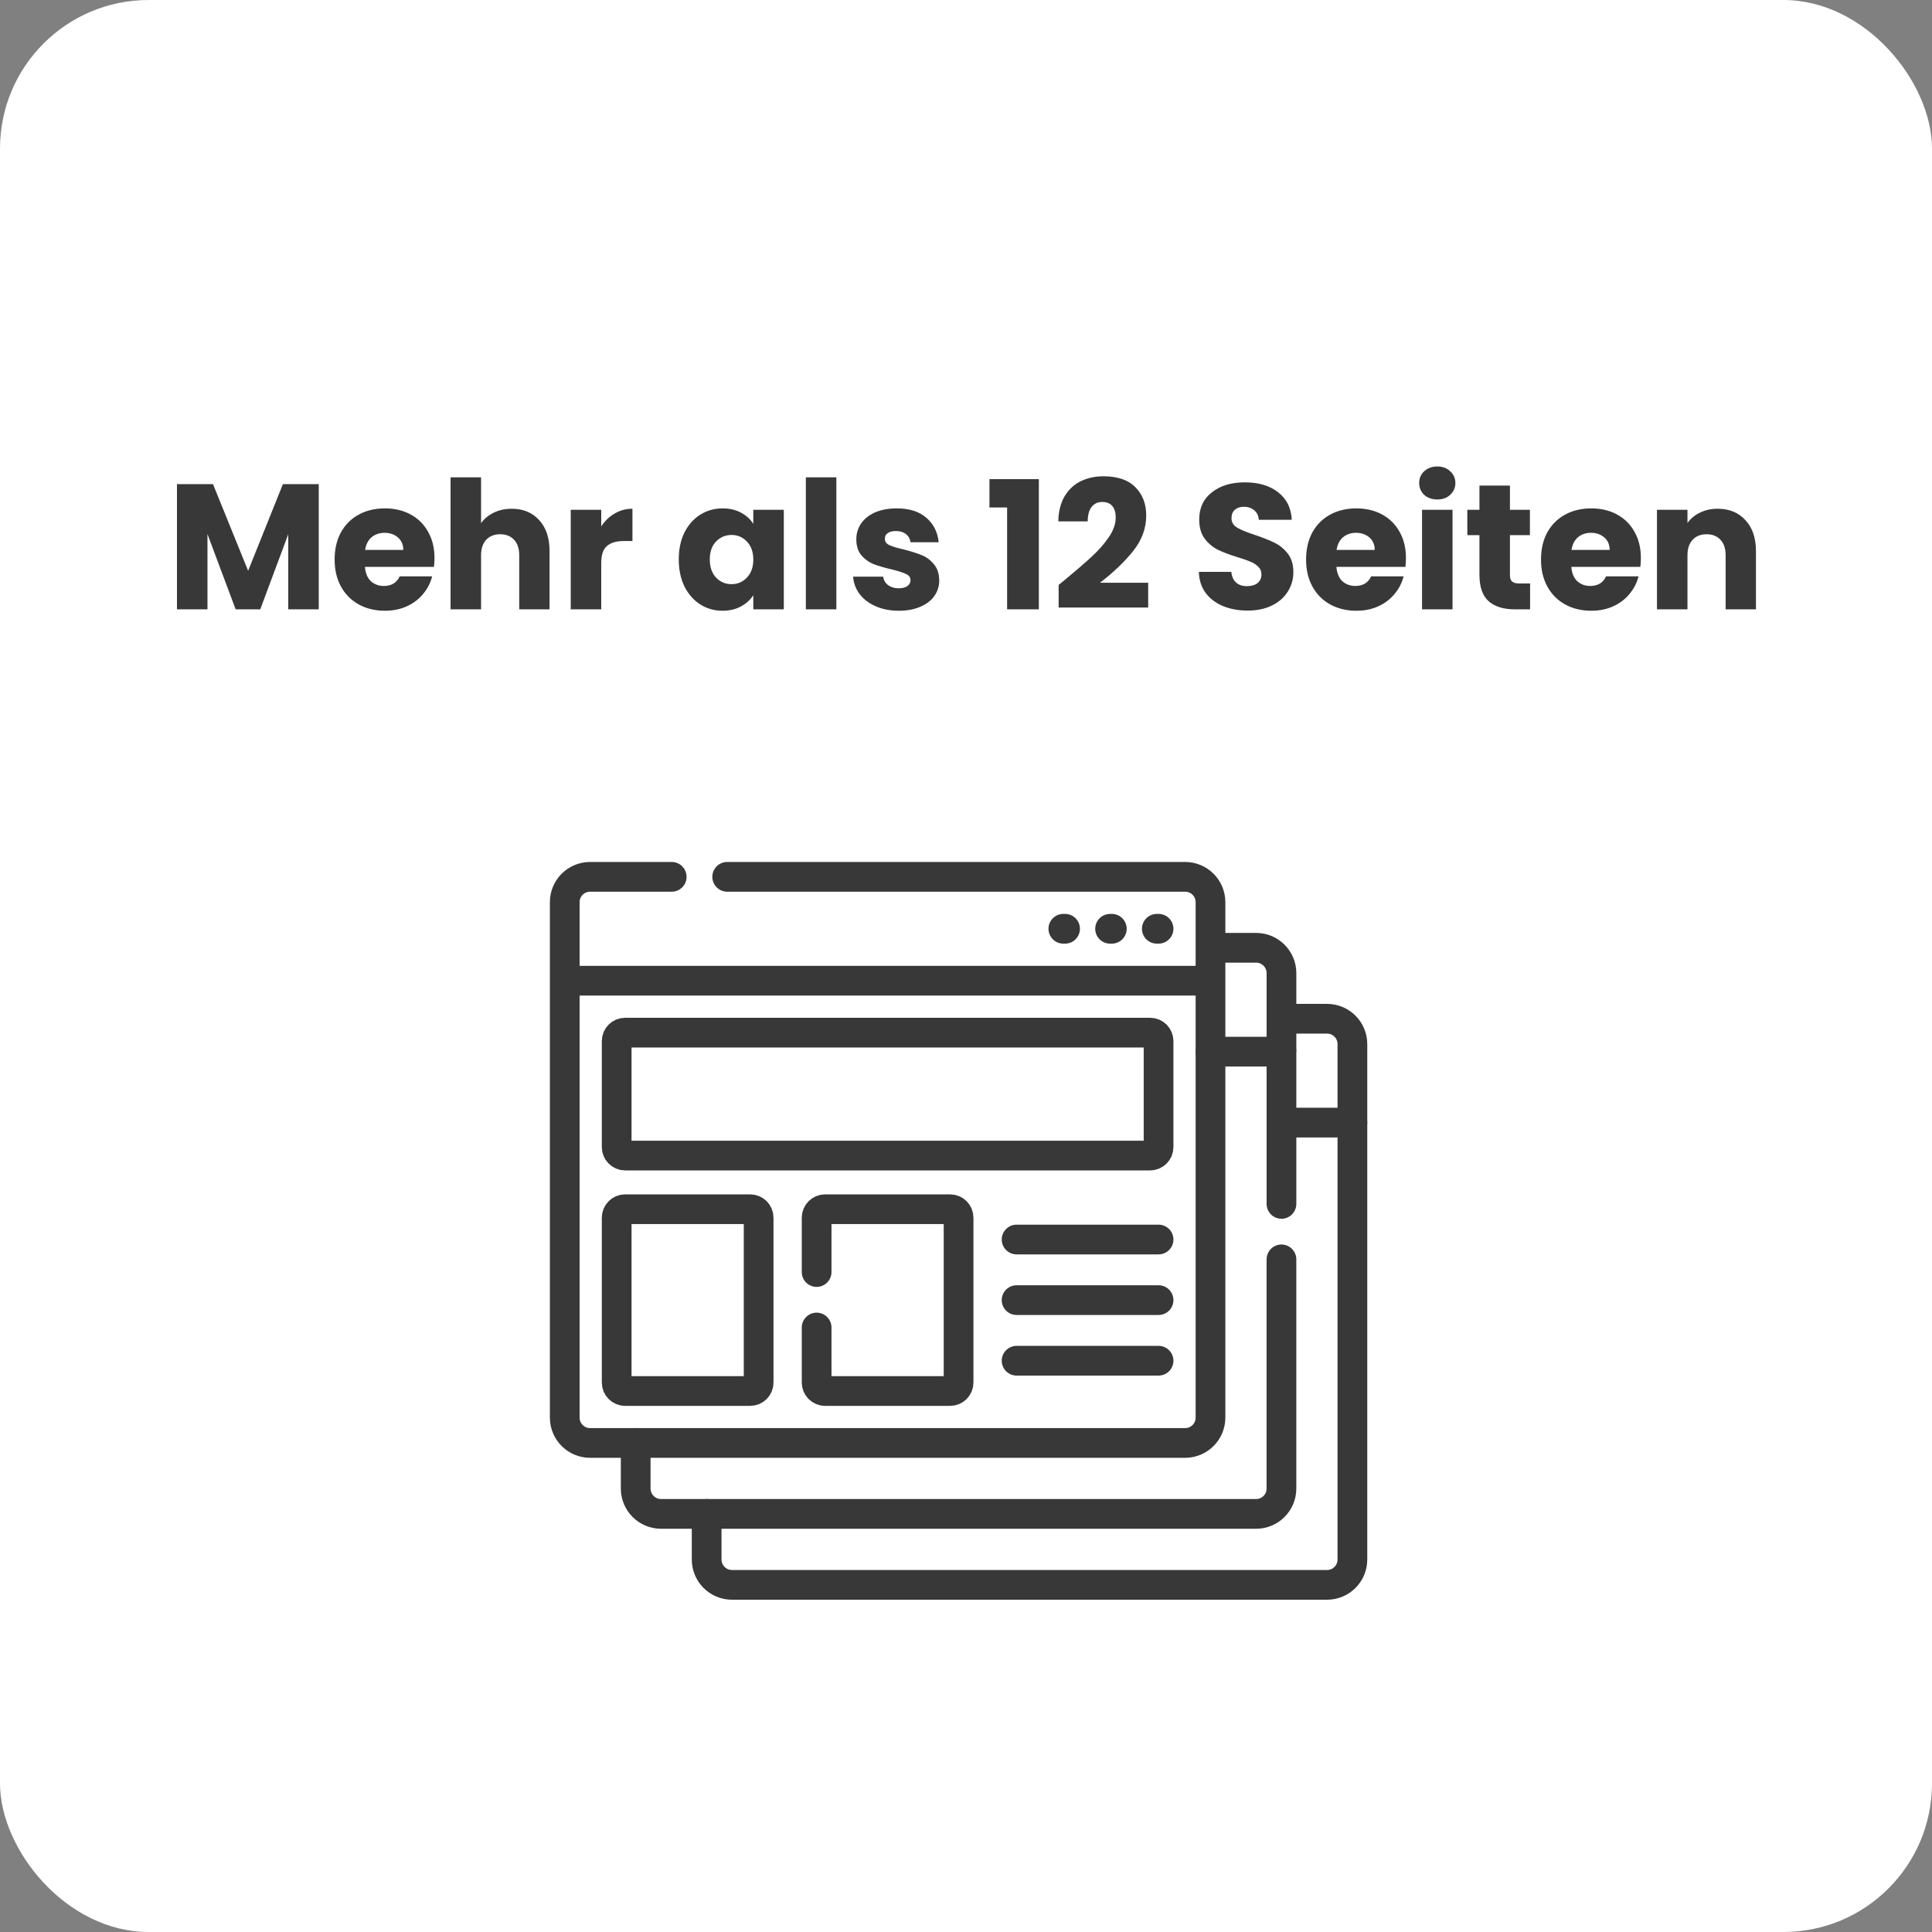
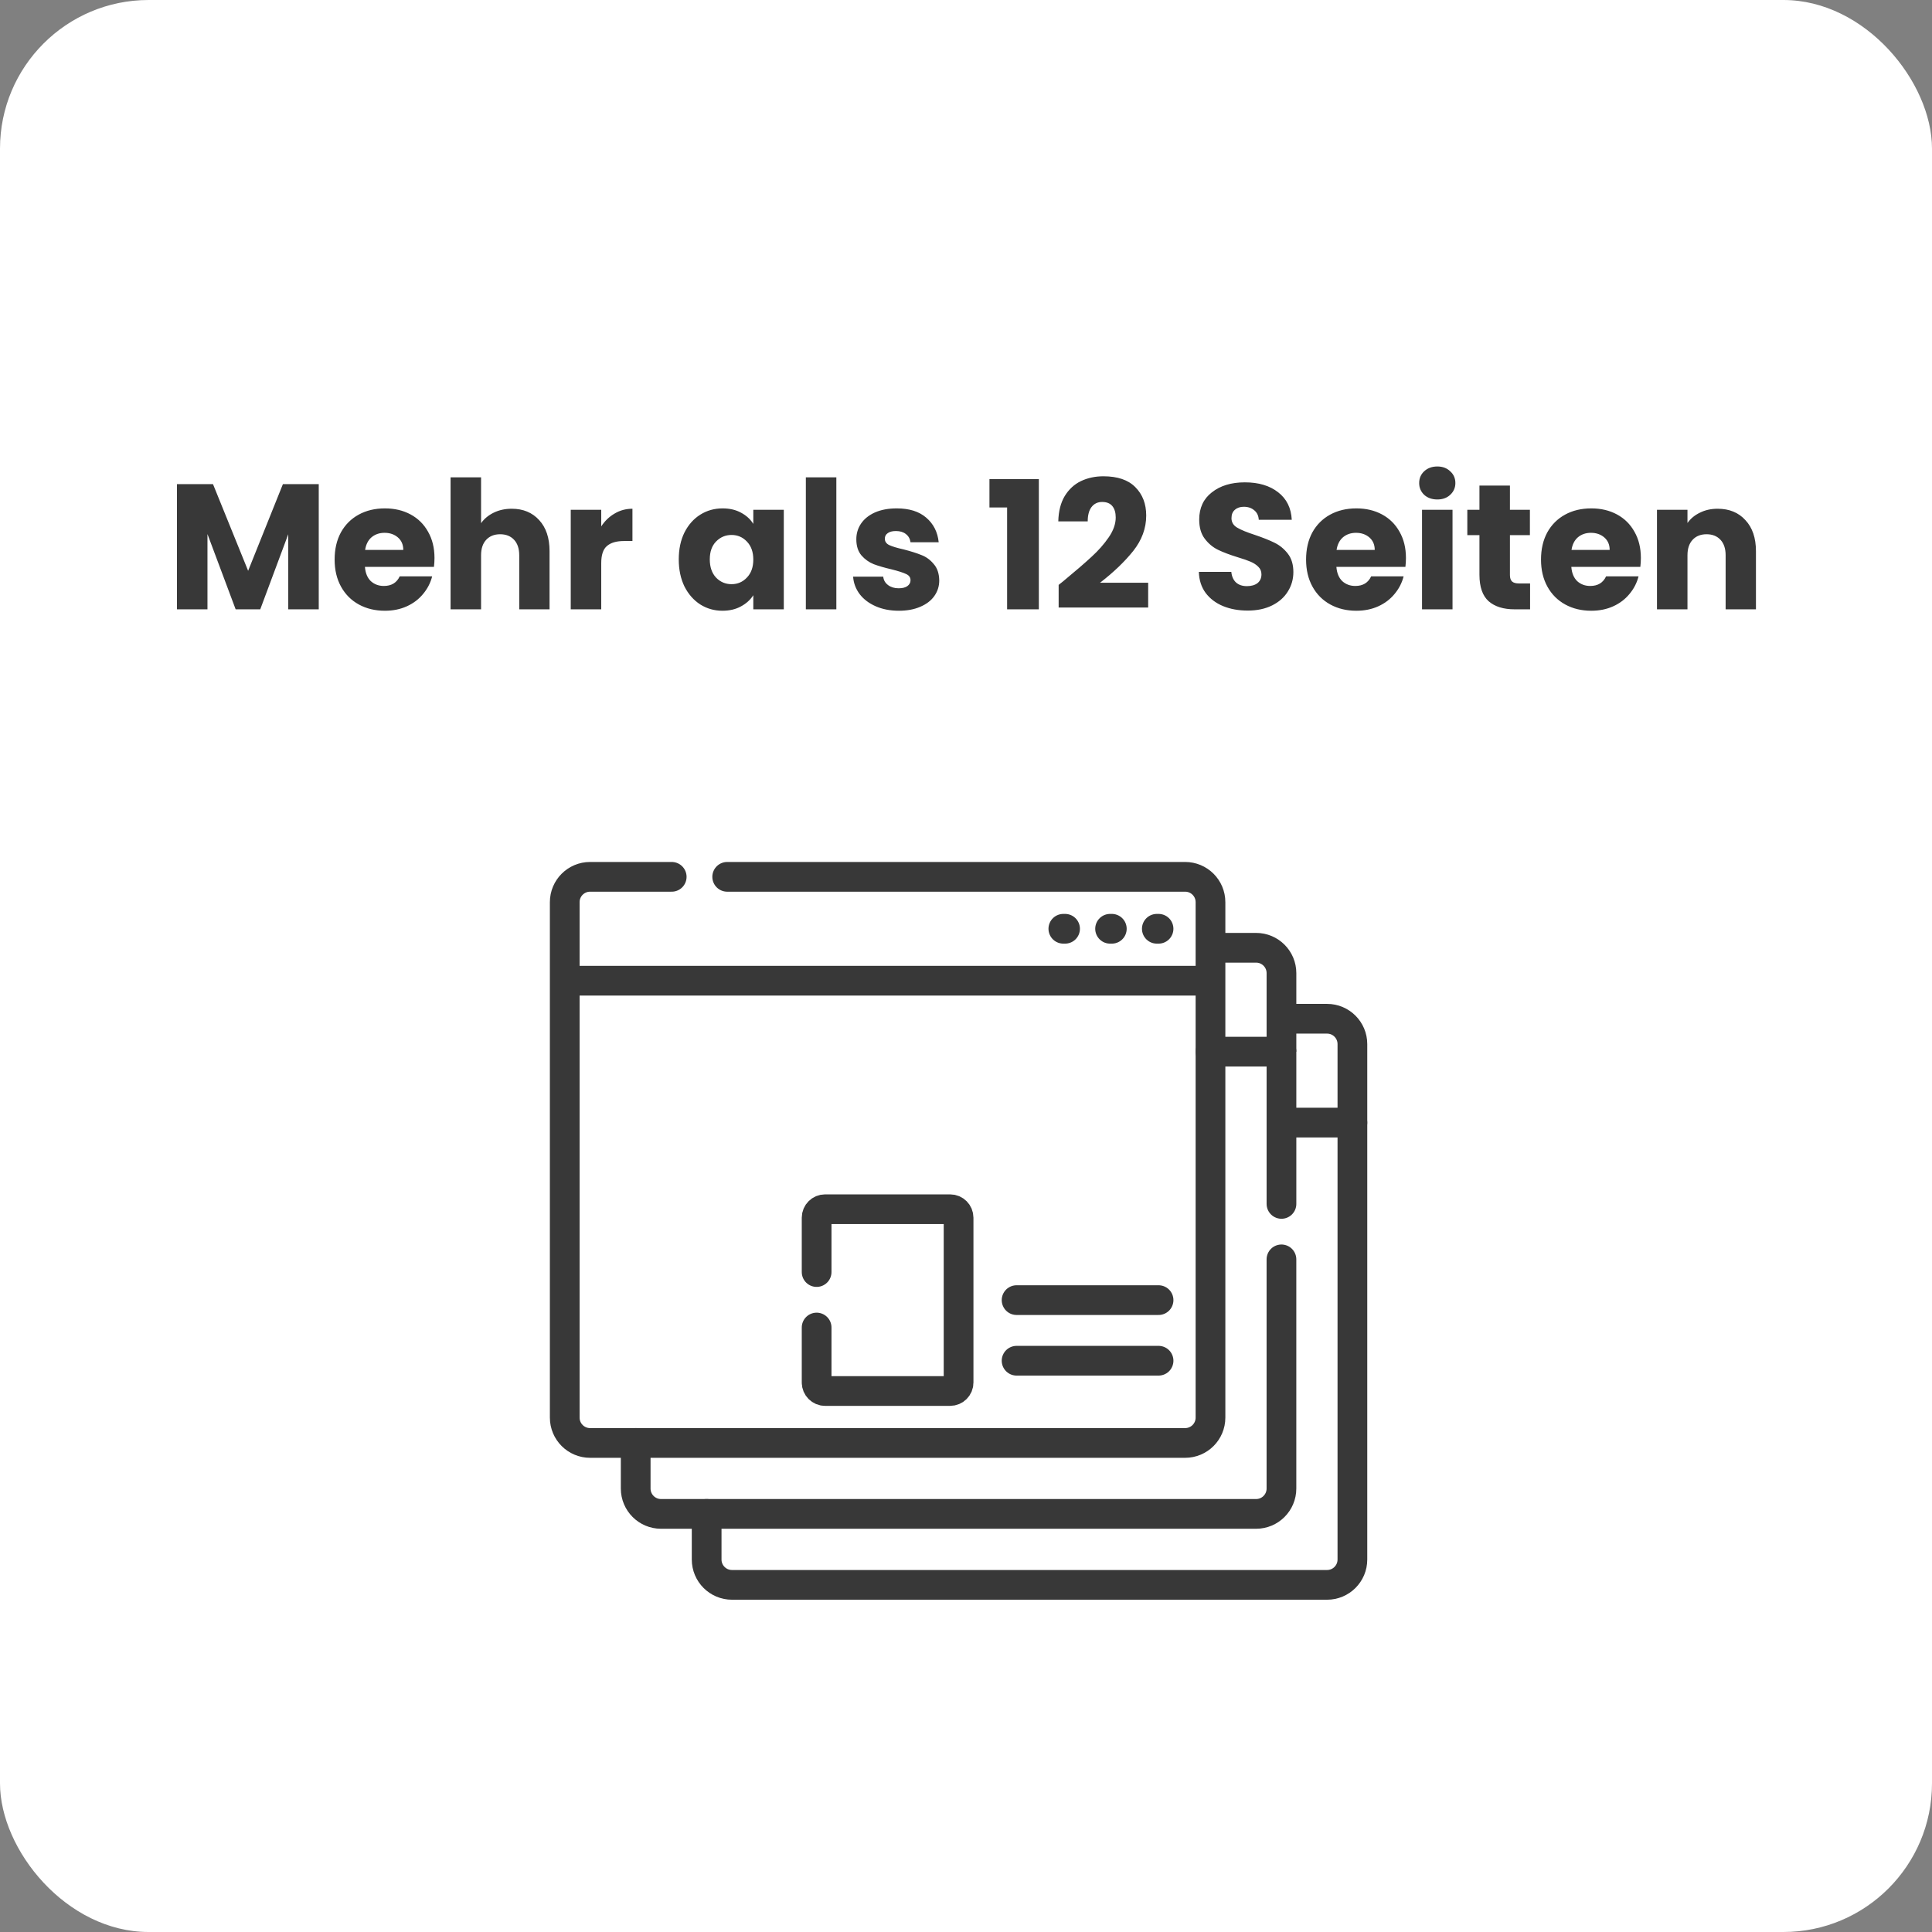
<svg xmlns="http://www.w3.org/2000/svg" width="130" height="130" viewBox="0 0 130 130" fill="none">
  <rect x="0" y="0" width="130" height="130" fill="#808080" stroke="none" />
  <rect width="130" height="130" rx="10" fill="white" />
  <path d="M21.448 32.576V41H19.396V35.948L17.512 41H15.856L13.96 35.936V41H11.908V32.576H14.332L16.696 38.408L19.036 32.576H21.448ZM29.236 37.544C29.236 37.736 29.224 37.936 29.2 38.144H24.556C24.588 38.56 24.72 38.88 24.952 39.104C25.192 39.32 25.484 39.428 25.828 39.428C26.34 39.428 26.696 39.212 26.896 38.78H29.08C28.968 39.22 28.764 39.616 28.468 39.968C28.18 40.32 27.816 40.596 27.376 40.796C26.936 40.996 26.444 41.096 25.9 41.096C25.244 41.096 24.66 40.956 24.148 40.676C23.636 40.396 23.236 39.996 22.948 39.476C22.66 38.956 22.516 38.348 22.516 37.652C22.516 36.956 22.656 36.348 22.936 35.828C23.224 35.308 23.624 34.908 24.136 34.628C24.648 34.348 25.236 34.208 25.9 34.208C26.548 34.208 27.124 34.344 27.628 34.616C28.132 34.888 28.524 35.276 28.804 35.78C29.092 36.284 29.236 36.872 29.236 37.544ZM27.136 37.004C27.136 36.652 27.016 36.372 26.776 36.164C26.536 35.956 26.236 35.852 25.876 35.852C25.532 35.852 25.24 35.952 25 36.152C24.768 36.352 24.624 36.636 24.568 37.004H27.136ZM34.434 34.232C35.202 34.232 35.818 34.488 36.282 35C36.746 35.504 36.978 36.2 36.978 37.088V41H34.938V37.364C34.938 36.916 34.822 36.568 34.59 36.32C34.358 36.072 34.046 35.948 33.654 35.948C33.262 35.948 32.95 36.072 32.718 36.32C32.486 36.568 32.37 36.916 32.37 37.364V41H30.318V32.12H32.37V35.204C32.578 34.908 32.862 34.672 33.222 34.496C33.582 34.32 33.986 34.232 34.434 34.232ZM40.456 35.42C40.696 35.052 40.996 34.764 41.356 34.556C41.716 34.34 42.116 34.232 42.556 34.232V36.404H41.992C41.48 36.404 41.096 36.516 40.84 36.74C40.584 36.956 40.456 37.34 40.456 37.892V41H38.404V34.304H40.456V35.42ZM45.672 37.64C45.672 36.952 45.8 36.348 46.056 35.828C46.32 35.308 46.676 34.908 47.124 34.628C47.572 34.348 48.072 34.208 48.624 34.208C49.096 34.208 49.508 34.304 49.86 34.496C50.22 34.688 50.496 34.94 50.688 35.252V34.304H52.74V41H50.688V40.052C50.488 40.364 50.208 40.616 49.848 40.808C49.496 41 49.084 41.096 48.612 41.096C48.068 41.096 47.572 40.956 47.124 40.676C46.676 40.388 46.32 39.984 46.056 39.464C45.8 38.936 45.672 38.328 45.672 37.64ZM50.688 37.652C50.688 37.14 50.544 36.736 50.256 36.44C49.976 36.144 49.632 35.996 49.224 35.996C48.816 35.996 48.468 36.144 48.18 36.44C47.9 36.728 47.76 37.128 47.76 37.64C47.76 38.152 47.9 38.56 48.18 38.864C48.468 39.16 48.816 39.308 49.224 39.308C49.632 39.308 49.976 39.16 50.256 38.864C50.544 38.568 50.688 38.164 50.688 37.652ZM56.276 32.12V41H54.224V32.12H56.276ZM60.487 41.096C59.904 41.096 59.383 40.996 58.928 40.796C58.471 40.596 58.111 40.324 57.847 39.98C57.584 39.628 57.435 39.236 57.404 38.804H59.431C59.456 39.036 59.563 39.224 59.755 39.368C59.947 39.512 60.184 39.584 60.464 39.584C60.719 39.584 60.916 39.536 61.051 39.44C61.196 39.336 61.267 39.204 61.267 39.044C61.267 38.852 61.167 38.712 60.968 38.624C60.767 38.528 60.444 38.424 59.995 38.312C59.516 38.2 59.115 38.084 58.795 37.964C58.475 37.836 58.2 37.64 57.968 37.376C57.736 37.104 57.62 36.74 57.62 36.284C57.62 35.9 57.724 35.552 57.931 35.24C58.148 34.92 58.459 34.668 58.867 34.484C59.283 34.3 59.776 34.208 60.343 34.208C61.184 34.208 61.843 34.416 62.324 34.832C62.812 35.248 63.092 35.8 63.163 36.488H61.267C61.236 36.256 61.132 36.072 60.956 35.936C60.788 35.8 60.563 35.732 60.283 35.732C60.044 35.732 59.859 35.78 59.731 35.876C59.603 35.964 59.539 36.088 59.539 36.248C59.539 36.44 59.639 36.584 59.84 36.68C60.047 36.776 60.367 36.872 60.8 36.968C61.295 37.096 61.7 37.224 62.011 37.352C62.324 37.472 62.596 37.672 62.828 37.952C63.068 38.224 63.191 38.592 63.2 39.056C63.2 39.448 63.087 39.8 62.864 40.112C62.648 40.416 62.331 40.656 61.916 40.832C61.508 41.008 61.032 41.096 60.487 41.096ZM66.578 34.148V32.24H69.902V41H67.766V34.148H66.578ZM71.234 39.356C71.506 39.14 71.63 39.04 71.606 39.056C72.39 38.408 73.006 37.876 73.454 37.46C73.91 37.044 74.294 36.608 74.606 36.152C74.918 35.696 75.074 35.252 75.074 34.82C75.074 34.492 74.998 34.236 74.846 34.052C74.694 33.868 74.466 33.776 74.162 33.776C73.858 33.776 73.618 33.892 73.442 34.124C73.274 34.348 73.19 34.668 73.19 35.084H71.21C71.226 34.404 71.37 33.836 71.642 33.38C71.922 32.924 72.286 32.588 72.734 32.372C73.19 32.156 73.694 32.048 74.246 32.048C75.198 32.048 75.914 32.292 76.394 32.78C76.882 33.268 77.126 33.904 77.126 34.688C77.126 35.544 76.834 36.34 76.25 37.076C75.666 37.804 74.922 38.516 74.018 39.212H77.258V40.88H71.234V39.356ZM83.956 41.084C83.34 41.084 82.788 40.984 82.3 40.784C81.812 40.584 81.42 40.288 81.124 39.896C80.836 39.504 80.684 39.032 80.668 38.48H82.852C82.884 38.792 82.992 39.032 83.176 39.2C83.36 39.36 83.6 39.44 83.896 39.44C84.2 39.44 84.44 39.372 84.616 39.236C84.792 39.092 84.88 38.896 84.88 38.648C84.88 38.44 84.808 38.268 84.664 38.132C84.528 37.996 84.356 37.884 84.148 37.796C83.948 37.708 83.66 37.608 83.284 37.496C82.74 37.328 82.296 37.16 81.952 36.992C81.608 36.824 81.312 36.576 81.064 36.248C80.816 35.92 80.692 35.492 80.692 34.964C80.692 34.18 80.976 33.568 81.544 33.128C82.112 32.68 82.852 32.456 83.764 32.456C84.692 32.456 85.44 32.68 86.008 33.128C86.576 33.568 86.88 34.184 86.92 34.976H84.7C84.684 34.704 84.584 34.492 84.4 34.34C84.216 34.18 83.98 34.1 83.692 34.1C83.444 34.1 83.244 34.168 83.092 34.304C82.94 34.432 82.864 34.62 82.864 34.868C82.864 35.14 82.992 35.352 83.248 35.504C83.504 35.656 83.904 35.82 84.448 35.996C84.992 36.18 85.432 36.356 85.768 36.524C86.112 36.692 86.408 36.936 86.656 37.256C86.904 37.576 87.028 37.988 87.028 38.492C87.028 38.972 86.904 39.408 86.656 39.8C86.416 40.192 86.064 40.504 85.6 40.736C85.136 40.968 84.588 41.084 83.956 41.084ZM94.603 37.544C94.603 37.736 94.591 37.936 94.567 38.144H89.923C89.955 38.56 90.087 38.88 90.319 39.104C90.559 39.32 90.851 39.428 91.195 39.428C91.707 39.428 92.063 39.212 92.263 38.78H94.447C94.335 39.22 94.131 39.616 93.835 39.968C93.547 40.32 93.183 40.596 92.743 40.796C92.303 40.996 91.811 41.096 91.267 41.096C90.611 41.096 90.027 40.956 89.515 40.676C89.003 40.396 88.603 39.996 88.315 39.476C88.027 38.956 87.883 38.348 87.883 37.652C87.883 36.956 88.023 36.348 88.303 35.828C88.591 35.308 88.991 34.908 89.503 34.628C90.015 34.348 90.603 34.208 91.267 34.208C91.915 34.208 92.491 34.344 92.995 34.616C93.499 34.888 93.891 35.276 94.171 35.78C94.459 36.284 94.603 36.872 94.603 37.544ZM92.503 37.004C92.503 36.652 92.383 36.372 92.143 36.164C91.903 35.956 91.603 35.852 91.243 35.852C90.899 35.852 90.607 35.952 90.367 36.152C90.135 36.352 89.991 36.636 89.935 37.004H92.503ZM96.717 33.608C96.357 33.608 96.061 33.504 95.829 33.296C95.605 33.08 95.493 32.816 95.493 32.504C95.493 32.184 95.605 31.92 95.829 31.712C96.061 31.496 96.357 31.388 96.717 31.388C97.069 31.388 97.357 31.496 97.581 31.712C97.813 31.92 97.929 32.184 97.929 32.504C97.929 32.816 97.813 33.08 97.581 33.296C97.357 33.504 97.069 33.608 96.717 33.608ZM97.737 34.304V41H95.685V34.304H97.737ZM102.956 39.26V41H101.912C101.168 41 100.588 40.82 100.172 40.46C99.757 40.092 99.549 39.496 99.549 38.672V36.008H98.733V34.304H99.549V32.672H101.6V34.304H102.944V36.008H101.6V38.696C101.6 38.896 101.648 39.04 101.744 39.128C101.84 39.216 102 39.26 102.224 39.26H102.956ZM110.411 37.544C110.411 37.736 110.399 37.936 110.375 38.144H105.731C105.763 38.56 105.895 38.88 106.127 39.104C106.367 39.32 106.659 39.428 107.003 39.428C107.515 39.428 107.871 39.212 108.071 38.78H110.255C110.143 39.22 109.939 39.616 109.643 39.968C109.355 40.32 108.991 40.596 108.551 40.796C108.111 40.996 107.619 41.096 107.075 41.096C106.419 41.096 105.835 40.956 105.323 40.676C104.811 40.396 104.411 39.996 104.123 39.476C103.835 38.956 103.691 38.348 103.691 37.652C103.691 36.956 103.831 36.348 104.111 35.828C104.399 35.308 104.799 34.908 105.311 34.628C105.823 34.348 106.411 34.208 107.075 34.208C107.723 34.208 108.299 34.344 108.803 34.616C109.307 34.888 109.699 35.276 109.979 35.78C110.267 36.284 110.411 36.872 110.411 37.544ZM108.311 37.004C108.311 36.652 108.191 36.372 107.951 36.164C107.711 35.956 107.411 35.852 107.051 35.852C106.707 35.852 106.415 35.952 106.175 36.152C105.943 36.352 105.799 36.636 105.743 37.004H108.311ZM115.574 34.232C116.358 34.232 116.982 34.488 117.446 35C117.918 35.504 118.154 36.2 118.154 37.088V41H116.114V37.364C116.114 36.916 115.998 36.568 115.766 36.32C115.534 36.072 115.222 35.948 114.83 35.948C114.438 35.948 114.126 36.072 113.894 36.32C113.662 36.568 113.546 36.916 113.546 37.364V41H111.494V34.304H113.546V35.192C113.754 34.896 114.034 34.664 114.386 34.496C114.738 34.32 115.134 34.232 115.574 34.232Z" fill="#383838" />
  <path d="M47.549 101.867V104.937C47.549 105.878 48.312 106.642 49.254 106.642H89.295C90.237 106.642 91 105.878 91 104.937V75.539" stroke="#383838" stroke-width="2" stroke-miterlimit="10" stroke-linecap="round" stroke-linejoin="round" />
  <path d="M71.55 62.495H71.666" stroke="#383838" stroke-width="2" stroke-miterlimit="10" stroke-linecap="round" stroke-linejoin="round" />
  <path d="M74.695 62.495H74.812" stroke="#383838" stroke-width="2" stroke-miterlimit="10" stroke-linecap="round" stroke-linejoin="round" />
  <path d="M77.84 62.495H77.956" stroke="#383838" stroke-width="2" stroke-miterlimit="10" stroke-linecap="round" stroke-linejoin="round" />
-   <path d="M68.404 83.405H77.957" stroke="#383838" stroke-width="2" stroke-miterlimit="10" stroke-linecap="round" stroke-linejoin="round" />
  <path d="M77.957 87.482H68.404" stroke="#383838" stroke-width="2" stroke-miterlimit="10" stroke-linecap="round" stroke-linejoin="round" />
  <path d="M77.957 91.56H68.404" stroke="#383838" stroke-width="2" stroke-miterlimit="10" stroke-linecap="round" stroke-linejoin="round" />
  <path d="M42.774 97.092V100.161C42.774 101.103 43.538 101.867 44.48 101.867H84.52C85.462 101.867 86.226 101.103 86.226 100.161V84.74" stroke="#383838" stroke-width="2" stroke-miterlimit="10" stroke-linecap="round" stroke-linejoin="round" />
  <path d="M86.227 81.008V70.764H81.452" stroke="#383838" stroke-width="2" stroke-miterlimit="10" stroke-linecap="round" stroke-linejoin="round" />
  <path d="M38 65.99H81.451" stroke="#383838" stroke-width="2" stroke-miterlimit="10" stroke-linejoin="round" />
-   <path d="M41.495 77.187V70.053C41.495 69.739 41.75 69.484 42.063 69.484H77.388C77.702 69.484 77.957 69.739 77.957 70.053V77.187C77.957 77.501 77.702 77.755 77.388 77.755H42.063C41.75 77.755 41.495 77.501 41.495 77.187Z" stroke="#383838" stroke-width="2" stroke-miterlimit="10" stroke-linecap="round" stroke-linejoin="round" />
-   <path d="M50.479 81.366H42.063C41.75 81.366 41.495 81.621 41.495 81.935V93.029C41.495 93.343 41.75 93.598 42.063 93.598H50.479C50.793 93.598 51.047 93.343 51.047 93.029V81.935C51.047 81.621 50.793 81.366 50.479 81.366Z" stroke="#383838" stroke-width="2" stroke-miterlimit="10" stroke-linecap="round" stroke-linejoin="round" />
  <path d="M86.227 70.764V65.48C86.227 64.538 85.463 63.774 84.522 63.774H81.452" stroke="#383838" stroke-width="2" stroke-miterlimit="10" stroke-linejoin="round" />
  <path d="M86.226 75.538H91V70.254C91 69.312 90.237 68.549 89.295 68.549H86.226" stroke="#383838" stroke-width="2" stroke-miterlimit="10" stroke-linejoin="round" />
  <path d="M45.198 59H39.705C38.763 59 38 59.763 38 60.705V95.388C38 96.329 38.763 97.093 39.705 97.093H79.746C80.688 97.093 81.451 96.329 81.451 95.388V60.705C81.451 59.763 80.688 59 79.746 59H48.931" stroke="#383838" stroke-width="2" stroke-miterlimit="10" stroke-linecap="round" stroke-linejoin="round" />
  <path d="M54.949 89.326V93.029C54.949 93.343 55.204 93.598 55.518 93.598H63.933C64.247 93.598 64.501 93.343 64.501 93.029V81.935C64.501 81.621 64.247 81.366 63.933 81.366H55.518C55.204 81.366 54.949 81.621 54.949 81.935V85.593" stroke="#383838" stroke-width="2" stroke-miterlimit="10" stroke-linecap="round" stroke-linejoin="round" />
</svg>